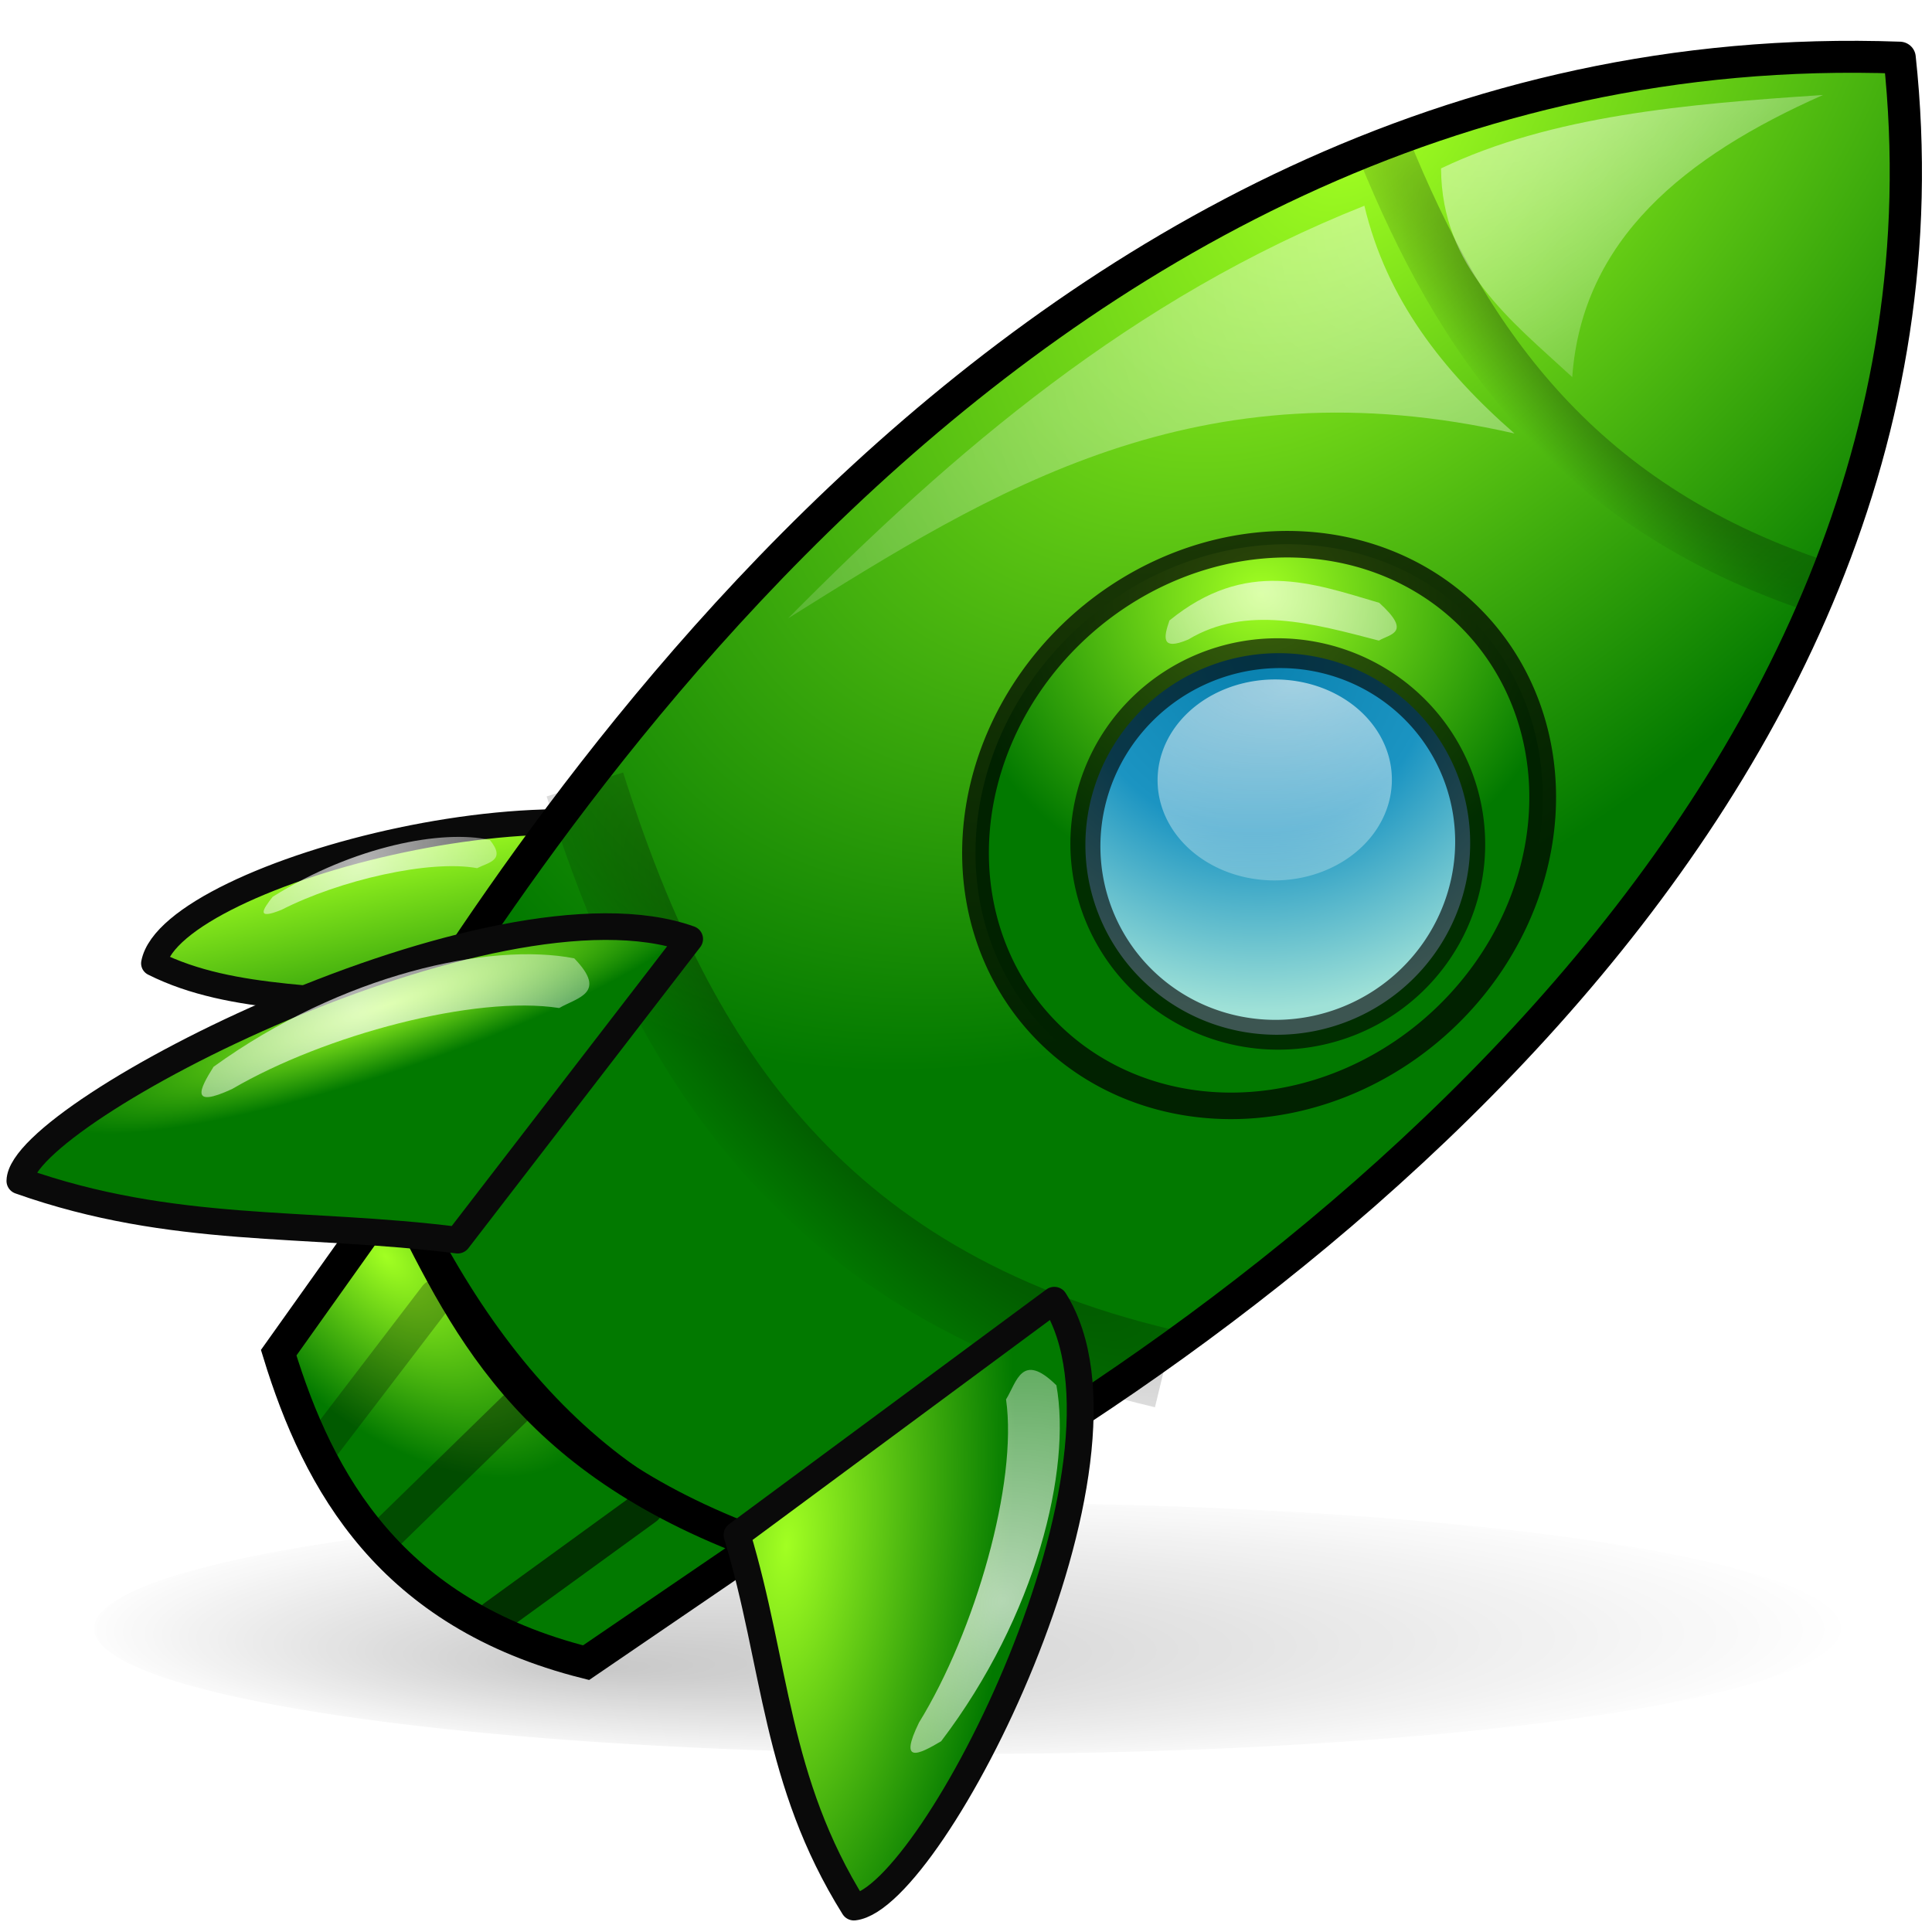
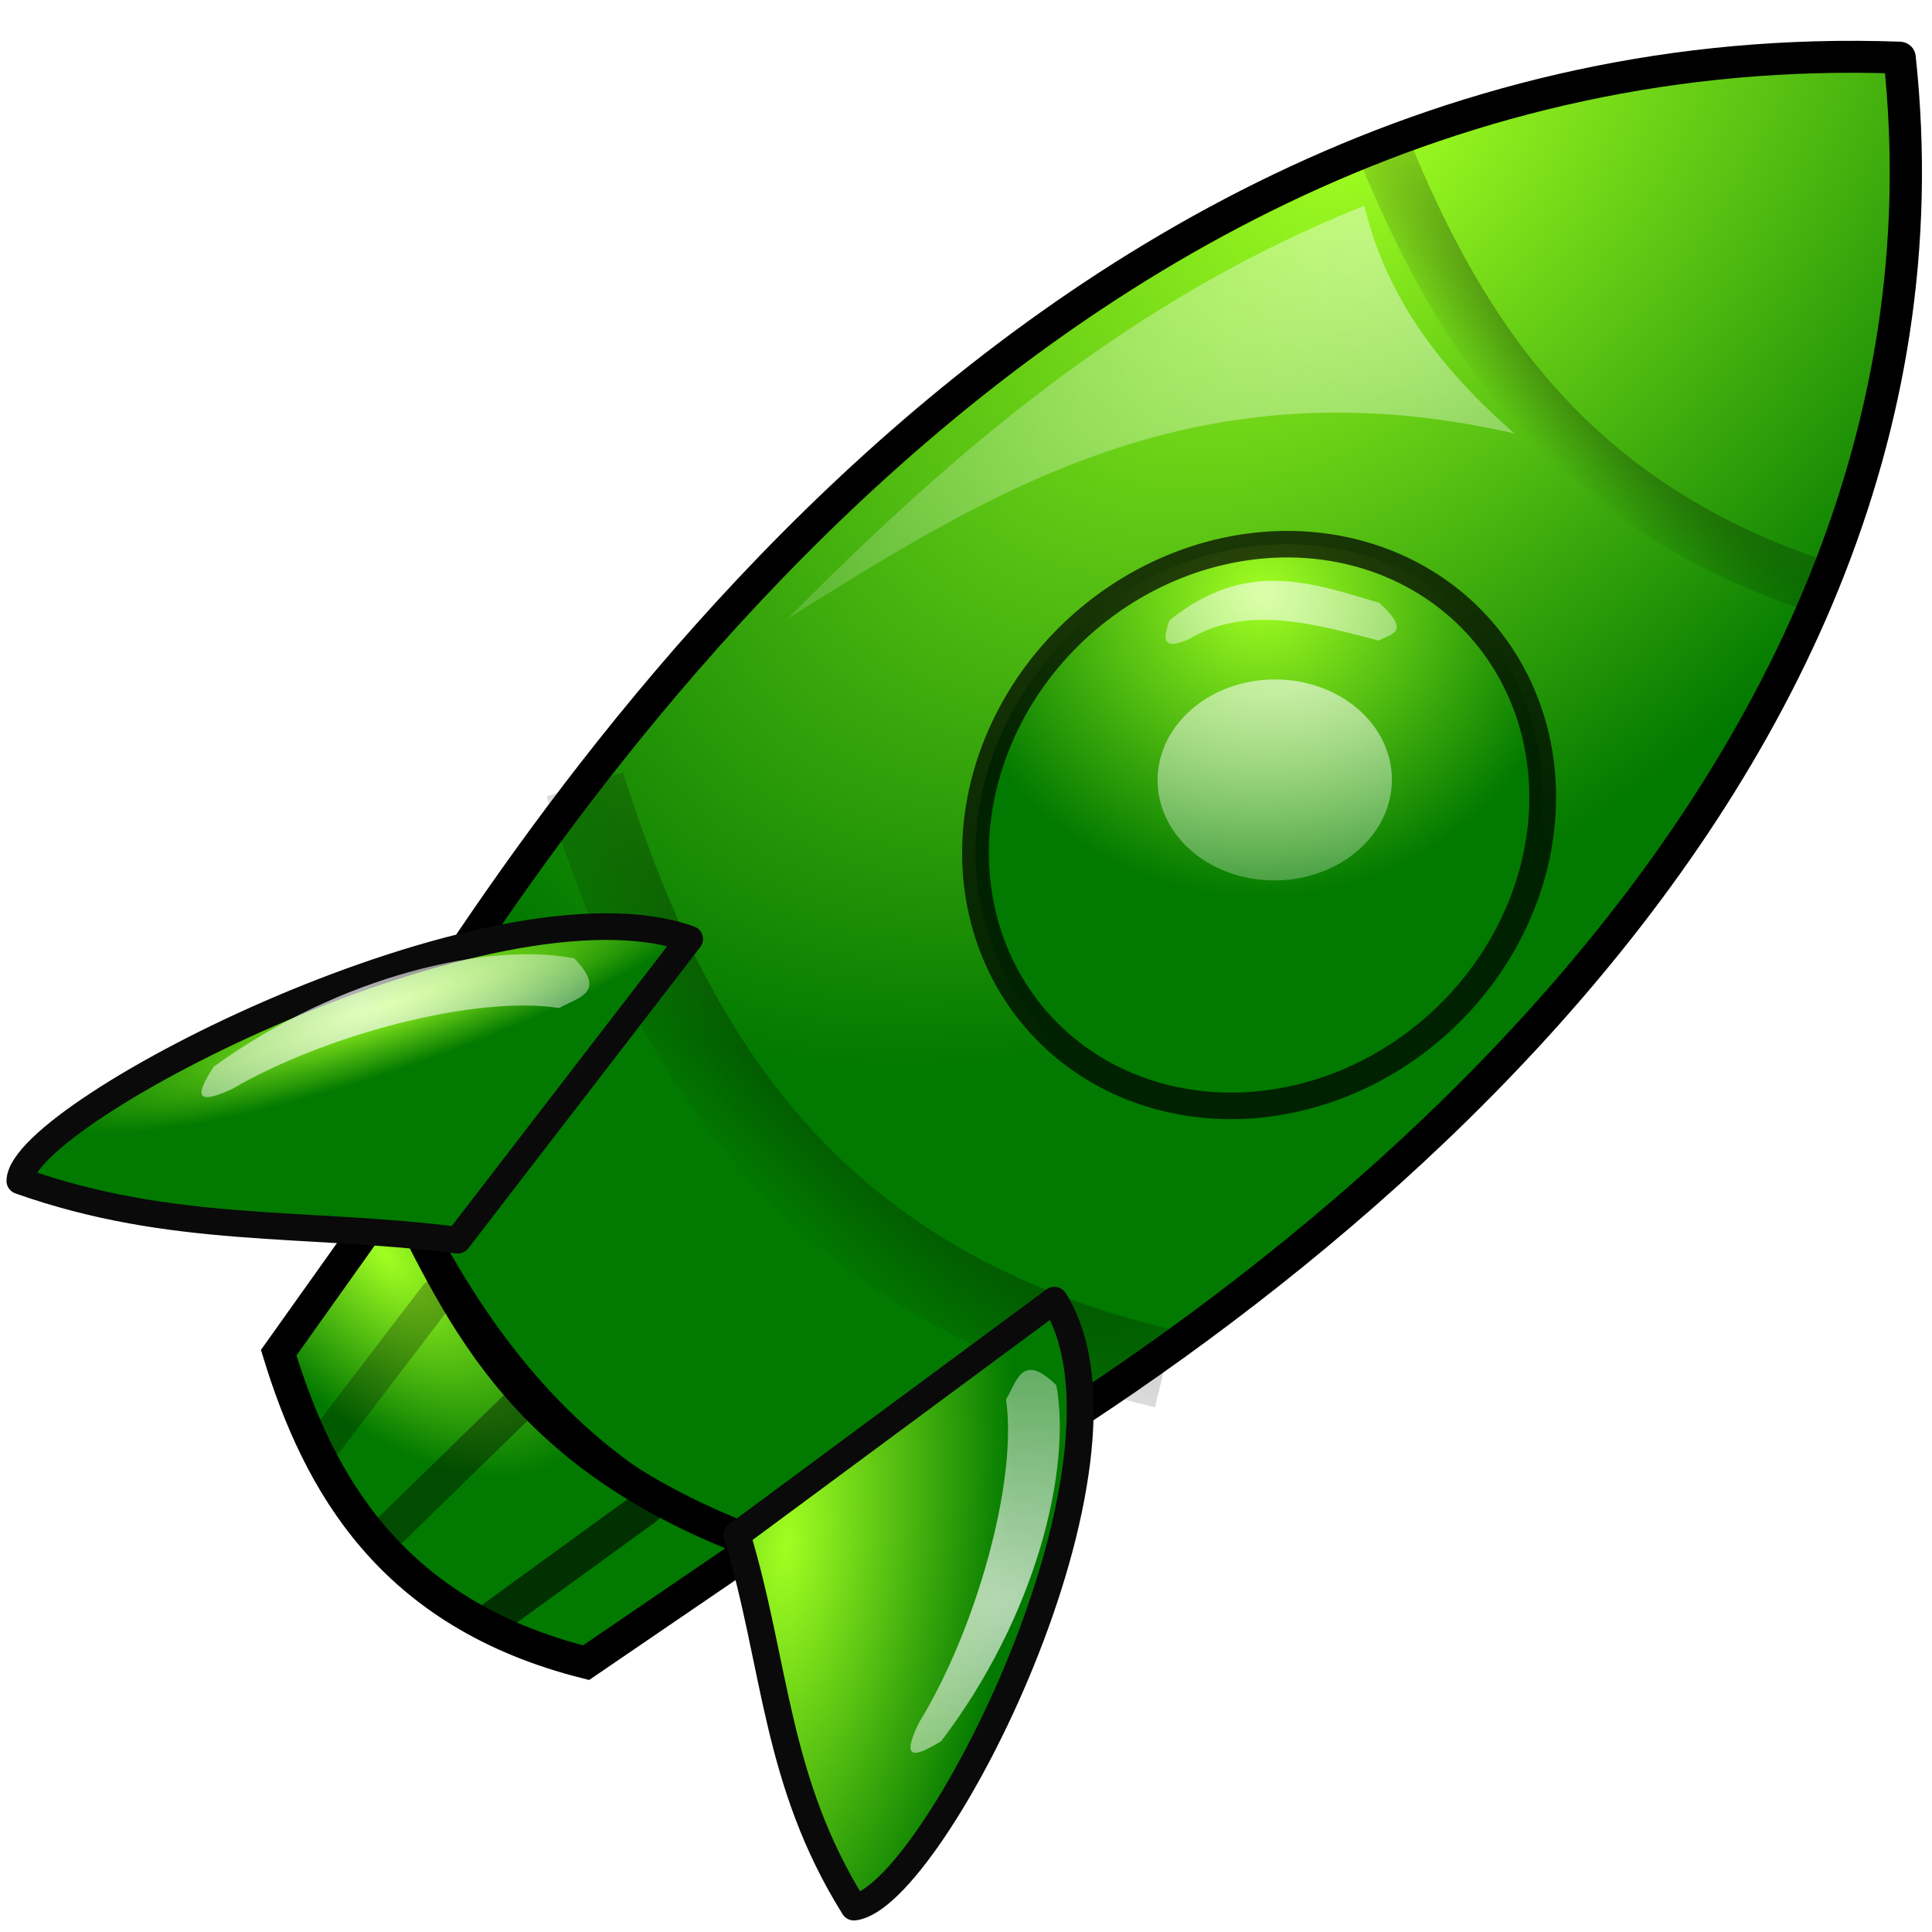
<svg xmlns="http://www.w3.org/2000/svg" xmlns:ns1="http://sodipodi.sourceforge.net/DTD/sodipodi-0.dtd" xmlns:ns2="http://www.inkscape.org/namespaces/inkscape" xmlns:xlink="http://www.w3.org/1999/xlink" width="48" height="48" id="svg2" ns1:version="0.32" ns2:version="0.45.1" version="1.0" ns1:docname="launchpad.svg" ns1:docbase="/home/marco/Scrivania/extras" ns2:output_extension="org.inkscape.output.svg.inkscape" ns2:export-filename="/home/marco/Scrivania/lp3.png" ns2:export-xdpi="360" ns2:export-ydpi="360">
  <ns1:namedview id="base" pagecolor="#ffffff" bordercolor="#666666" borderopacity="1" ns2:pageopacity="0.0" ns2:pageshadow="2" ns2:zoom="8.0000004" ns2:cx="27.249399" ns2:cy="17.126398" ns2:document-units="px" ns2:current-layer="layer1" width="48px" height="48px" ns2:showpageshadow="false" gridempspacing="2" gridspacingx="0.5px" gridspacingy="0.5px" ns2:window-width="1272" ns2:window-height="922" ns2:window-x="0" ns2:window-y="25" showgrid="true" showborder="true" ns2:grid-points="true" showguides="true" ns2:guide-bbox="true" ns2:object-points="false" ns2:object-nodes="true" ns2:grid-bbox="false" ns2:object-paths="false" />
  <defs id="defs4">
    <linearGradient ns2:collect="always" id="linearGradient4589">
      <stop style="stop-color:#ffffff;stop-opacity:1;" offset="0" id="stop4591" />
      <stop style="stop-color:#ffffff;stop-opacity:0;" offset="1" id="stop4593" />
    </linearGradient>
    <linearGradient ns2:collect="always" id="linearGradient4581">
      <stop style="stop-color:#ffffff;stop-opacity:1;" offset="0" id="stop4583" />
      <stop style="stop-color:#ffffff;stop-opacity:0;" offset="1" id="stop4585" />
    </linearGradient>
    <linearGradient ns2:collect="always" id="linearGradient6406">
      <stop offset="0" id="stop6408" style="stop-color:#000000;stop-opacity:1;" />
      <stop offset="1" id="stop6410" style="stop-color:#000000;stop-opacity:0;" />
    </linearGradient>
    <linearGradient ns2:collect="always" id="linearGradient6394">
      <stop offset="0" id="stop6396" style="stop-color:#ffffff;stop-opacity:1;" />
      <stop offset="1" id="stop6398" style="stop-color:#ffffff;stop-opacity:0;" />
    </linearGradient>
    <filter ns2:collect="always" id="filter3616" x="-0.133" y="-0.685" width="1.265" height="2.369">
      <feGaussianBlur ns2:collect="always" id="feGaussianBlur3618" stdDeviation="2.01" />
    </filter>
    <radialGradient ns2:collect="always" id="radialGradient3542" gradientTransform="matrix(1,0,0,0.195,0,39.338)" r="18.171" cy="48.875" gradientUnits="userSpaceOnUse" xlink:href="#linearGradient3591" cx="25.75" fy="54.011" fx="17.976" />
    <linearGradient id="linearGradient3591">
      <stop offset="0" id="stop3593" style="stop-color:#000000;stop-opacity:1;" />
      <stop offset="1" id="stop3595" style="stop-color:#000000;stop-opacity:0;" />
    </linearGradient>
    <linearGradient id="linearGradient3609">
      <stop offset="0" id="stop3611" style="stop-color:#0981af;stop-opacity:1;" />
      <stop offset="0.5" id="stop3613" style="stop-color:#1b94c2;stop-opacity:1;" />
      <stop offset="1" id="stop3615" style="stop-color:#9fe1d7;stop-opacity:1;" />
    </linearGradient>
    <linearGradient id="linearGradient3617">
      <stop offset="0" id="stop3619" style="stop-color:#ffffff;stop-opacity:1;" />
      <stop offset="1" id="stop3621" style="stop-color:#ffffff;stop-opacity:0;" />
    </linearGradient>
    <linearGradient id="linearGradient3711-588">
      <stop offset="0" id="stop4538" style="stop-color:#a2ff22;stop-opacity:1;" />
      <stop offset="1" id="stop3976" style="stop-color:#027900;stop-opacity:1;" />
    </linearGradient>
    <linearGradient ns2:collect="always" xlink:href="#linearGradient3711-588" id="linearGradient4619" gradientUnits="userSpaceOnUse" x1="14.552" y1="32.443" x2="17.988" y2="34.652" gradientTransform="matrix(1.068,-8.6244965e-2,8.7001763e-2,1.069,-4.019,-0.587)" />
    <radialGradient ns2:collect="always" xlink:href="#linearGradient3711-588" id="radialGradient4621" gradientUnits="userSpaceOnUse" gradientTransform="matrix(-1.56,9.1827959e-2,-0.158,-2.652,47.219,51.79)" cx="18.173" cy="16.901" fx="18.173" fy="16.901" r="8.724" />
    <radialGradient ns2:collect="always" xlink:href="#linearGradient3711-588" id="radialGradient4623" gradientUnits="userSpaceOnUse" gradientTransform="matrix(0.746,0.74,-0.769,0.776,19.19,-12.514)" cx="21.938" cy="17.697" fx="21.938" fy="17.697" r="5.409" />
    <radialGradient ns2:collect="always" xlink:href="#linearGradient3609" id="radialGradient4625" gradientUnits="userSpaceOnUse" gradientTransform="matrix(1.731,0.244,-0.216,1.85,-11.738,-24.591)" cx="21.847" cy="23.267" fx="21.847" fy="23.267" r="5.409" />
    <radialGradient ns2:collect="always" xlink:href="#linearGradient3617" id="radialGradient4627" gradientUnits="userSpaceOnUse" gradientTransform="matrix(3.43,4.02,-1.149,4.475,-27.139,-168.161)" cx="21.847" cy="23.267" fx="21.847" fy="23.267" r="5.409" />
    <radialGradient ns2:collect="always" xlink:href="#linearGradient6394" id="radialGradient4629" gradientUnits="userSpaceOnUse" gradientTransform="matrix(3.949,-0.373,0.283,2.974,-73.035,-26.925)" cx="22.786" cy="17.276" fx="22.786" fy="17.276" r="2.25" />
    <radialGradient ns2:collect="always" xlink:href="#linearGradient6406" id="radialGradient4631" gradientUnits="userSpaceOnUse" gradientTransform="matrix(1.565,-0.126,2.7416655e-2,0.337,-15.38,8.762)" cx="24.25" cy="6.579" fx="24.25" fy="6.579" r="6.25" />
    <radialGradient ns2:collect="always" xlink:href="#linearGradient6406" id="radialGradient4633" gradientUnits="userSpaceOnUse" gradientTransform="matrix(2.09,-0.169,4.5319367e-2,0.557,-26.603,28.443)" cx="24.25" cy="6.579" fx="24.25" fy="6.579" r="6.25" />
    <radialGradient ns2:collect="always" xlink:href="#linearGradient3711-588" id="radialGradient4635" gradientUnits="userSpaceOnUse" gradientTransform="matrix(1.068,-8.6244965e-2,4.8590686e-2,0.597,-2.497,18.113)" cx="20.277" cy="36.131" fx="20.277" fy="36.131" r="5.094" />
    <radialGradient ns2:collect="always" xlink:href="#linearGradient3711-588" id="radialGradient4637" gradientUnits="userSpaceOnUse" gradientTransform="matrix(0.302,0.116,-0.606,1.584,32.257,-21.609)" cx="18.296" cy="34.21" fx="18.296" fy="34.21" r="4.078" />
    <radialGradient ns2:collect="always" xlink:href="#linearGradient3711-588" id="radialGradient4639" gradientUnits="userSpaceOnUse" gradientTransform="matrix(1.9911747e-2,-1.42,-1.988,-1.445,98.17,128.739)" cx="30.671" cy="34.349" fx="30.671" fy="34.349" r="4.078" />
    <radialGradient ns2:collect="always" xlink:href="#linearGradient6394" id="radialGradient4641" gradientUnits="userSpaceOnUse" gradientTransform="matrix(4.288,-5.8051549e-2,1.534818e-2,4.808,-81.247,-46.544)" cx="22.786" cy="17.276" fx="22.786" fy="17.276" r="2.25" />
    <radialGradient ns2:collect="always" xlink:href="#linearGradient6394" id="radialGradient4643" gradientUnits="userSpaceOnUse" gradientTransform="matrix(2.324,0.18,-0.207,2.922,-34.825,-21.268)" cx="22.786" cy="17.276" fx="22.786" fy="17.276" r="2.25" />
    <radialGradient ns2:collect="always" xlink:href="#linearGradient6394" id="radialGradient4645" gradientUnits="userSpaceOnUse" gradientTransform="matrix(-4.241,0.631,0.762,4.748,117.567,-63.432)" cx="22.786" cy="17.276" fx="22.786" fy="17.276" r="2.25" />
    <radialGradient ns2:collect="always" xlink:href="#linearGradient4589" id="radialGradient4647" gradientUnits="userSpaceOnUse" gradientTransform="matrix(0.187,8.123,-2.991,6.6575564e-2,30.542,-157.507)" cx="19.717" cy="5.602" fx="19.717" fy="5.602" r="2.75" />
    <radialGradient ns2:collect="always" xlink:href="#linearGradient4581" id="radialGradient4649" gradientUnits="userSpaceOnUse" gradientTransform="matrix(-0.299,6.936,-3.351,-0.147,60.889,-136.658)" cx="20.5" cy="10.858" fx="20.5" fy="10.858" r="4" />
  </defs>
  <g ns2:groupmode="layer" id="layer3" ns2:label="livello2" />
  <g ns2:groupmode="layer" id="layer1" ns2:label="Livello 1" style="display:inline">
    <g transform="translate(-7.625,-10.818)" id="g3466" ns2:label="shadow" style="display:inline" />
    <g id="g3468" transform="matrix(1.354,0,0,0.992,-8.303,-2.768)" ns2:label="Layer 1" style="display:inline">
      <g transform="matrix(2.709,0,0,2.626,-33.117,-39.666)" id="g3783">
        <g id="g3785" ns2:label="shadow" style="display:inline" />
        <g id="g3787" ns2:label="Layer 1" />
      </g>
-       <path d="M 43.5,48.875 A 17.75,3.125 0 1 1 43.5,48.873" id="path3534" ns1:end="6.2825619" ns1:cx="25.75" ns1:cy="48.875" transform="matrix(0.903,0,0,1.006,0.635,-5.594)" ns1:open="true" ns1:start="0" ns1:type="arc" style="opacity:0.465;fill:url(#radialGradient3542);fill-opacity:1;stroke:#000000;stroke-width:0.841;stroke-linecap:round;stroke-linejoin:round;stroke-miterlimit:4;stroke-dasharray:none;stroke-opacity:0;filter:url(#filter3616)" ns1:ry="3.125" ns1:rx="17.75" />
      <g transform="matrix(0.191,0.161,0.161,-0.191,52.345,41.891)" id="g2424" ns2:r_cy="true" ns2:r_cx="true" style="opacity:0.5;fill:none;fill-opacity:1;stroke:#ffffff;stroke-opacity:1" />
    </g>
    <g id="g4598" transform="matrix(0.8,0.949,-0.96,0.796,29.27,-18.83)">
-       <path ns1:nodetypes="cccc" style="fill:url(#linearGradient4619);fill-opacity:1;fill-rule:evenodd;stroke:#0a0a0a;stroke-width:0.508;stroke-linecap:butt;stroke-linejoin:round;stroke-miterlimit:4;stroke-dasharray:none;stroke-opacity:1;display:inline" d="M 17.713,34.093 L 19.271,27.669 C 16.031,28.212 12.259,36.272 13.436,37.704 C 15.071,37.004 16.22,35.381 17.713,34.093 z " id="path4559" />
      <path d="M 21.786,-0.518 C 9.771,12.79 16.969,32.008 18.336,36.355 C 22.994,37.91 27.387,38.16 31.152,35.32 C 33.233,26.192 34.508,7.969 21.786,-0.518 z " ns1:nodetypes="cccc" style="fill:url(#radialGradient4621);fill-opacity:1;fill-rule:evenodd;stroke:#000000;stroke-width:0.641;stroke-linecap:round;stroke-linejoin:round;stroke-miterlimit:4;stroke-dasharray:none;stroke-opacity:1" id="path3482" />
      <path ns1:rx="5" ns1:ry="5.5" style="fill:url(#radialGradient4623);fill-opacity:1;stroke:#000000;stroke-width:0.496;stroke-linecap:round;stroke-linejoin:round;stroke-miterlimit:4;stroke-dasharray:none;stroke-dashoffset:0;stroke-opacity:0.721" ns1:type="arc" ns1:start="0" ns1:open="true" transform="matrix(1.068,-8.6244976e-2,8.7001771e-2,1.069,-3.057,-0.664)" ns1:cy="20.5" ns1:cx="25" ns1:end="6.2825619" id="path4469" d="M 30,20.5 A 5,5.5 0 1 1 30,20.497" ns2:export-filename="/home/marco/Scrivania/pnganimator.png" ns2:export-xdpi="100.95351" ns2:export-ydpi="100.95351" />
-       <path ns1:rx="5" ns1:ry="5.5" style="fill:url(#radialGradient4625);fill-opacity:1;stroke:#000000;stroke-width:0.817;stroke-linecap:round;stroke-linejoin:round;stroke-miterlimit:4;stroke-dasharray:none;stroke-dashoffset:0;stroke-opacity:0.623;display:inline" ns1:type="arc" ns1:start="0" ns1:open="true" transform="matrix(0.762,-6.1545379e-2,-5.6441304e-2,-0.694,8.064,34.816)" ns1:cy="20.5" ns1:cx="25" ns1:end="6.2825619" id="path4471" d="M 30,20.5 A 5,5.5 0 1 1 30,20.497" />
      <path ns1:rx="5" ns1:ry="5.5" style="opacity:0.616;fill:url(#radialGradient4627);fill-opacity:1;stroke:#000000;stroke-width:0.817;stroke-linecap:round;stroke-linejoin:round;stroke-miterlimit:4;stroke-dasharray:none;stroke-dashoffset:0;stroke-opacity:0;display:inline" ns1:type="arc" ns1:start="0" ns1:open="true" transform="matrix(0.413,6.1788972e-2,0.109,-0.397,12.372,24.869)" ns1:cy="20.5" ns1:cx="25" ns1:end="6.2825619" id="path4489" d="M 30,20.5 A 5,5.5 0 1 1 30,20.497" />
      <path ns1:nodetypes="ccccc" style="opacity:0.626;fill:url(#radialGradient4629);fill-opacity:1;fill-rule:evenodd;stroke:#000000;stroke-width:1.072px;stroke-linecap:butt;stroke-linejoin:miter;stroke-opacity:0" d="M 21.663,17.789 C 21.491,18.364 21.31,18.129 21.129,17.832 C 21.147,15.867 22.378,15.175 23.538,14.409 C 24.427,14.291 24.156,14.642 24.115,14.9 C 23.004,15.687 21.867,16.459 21.663,17.789 z " id="path6392" />
      <path ns1:nodetypes="cc" style="opacity:0.46;fill:none;fill-rule:evenodd;stroke:url(#radialGradient4631);stroke-width:1.072px;stroke-linecap:butt;stroke-linejoin:miter;stroke-opacity:1" d="M 16.608,8.511 C 20.477,9.755 24.455,10.231 28.889,7.519" id="path6404" />
      <path ns1:nodetypes="cc" style="opacity:0.46;fill:none;fill-rule:evenodd;stroke:url(#radialGradient4633);stroke-width:1.593px;stroke-linecap:butt;stroke-linejoin:miter;stroke-opacity:1;display:inline" d="M 16.187,28.842 C 21.394,30.994 26.729,31.883 32.592,27.517" id="path6414" />
      <path ns1:nodetypes="ccccc" style="fill:url(#radialGradient4635);fill-opacity:1;fill-rule:evenodd;stroke:#000000;stroke-width:0.642;stroke-linecap:butt;stroke-linejoin:miter;stroke-miterlimit:4;stroke-dasharray:none;stroke-opacity:1" d="M 19.981,36.868 C 22.935,37.579 25.781,38.411 30.127,35.941 L 29.735,40.101 C 26.482,42.443 23.546,41.867 21.031,40.803 L 19.981,36.868 z " id="path6418" />
      <path style="fill:none;fill-rule:evenodd;stroke:#000000;stroke-width:0.698;stroke-linecap:round;stroke-linejoin:round;stroke-miterlimit:4;stroke-dasharray:none;stroke-opacity:0.59" d="M 28.106,37.204 L 27.866,40.913" id="path3588" />
      <path style="fill:none;fill-rule:evenodd;stroke:#000000;stroke-width:0.698;stroke-linecap:round;stroke-linejoin:round;stroke-miterlimit:4;stroke-dasharray:none;stroke-opacity:0.372" d="M 24.911,37.923 L 25.209,41.589" id="path3590" />
      <path style="fill:none;fill-rule:evenodd;stroke:#000000;stroke-width:0.698;stroke-linecap:round;stroke-linejoin:round;stroke-miterlimit:4;stroke-dasharray:none;stroke-opacity:0.257" d="M 22.18,37.682 L 23.017,41.305" id="path3592" />
      <path ns1:nodetypes="cccc" style="fill:url(#radialGradient4637);fill-opacity:1;fill-rule:evenodd;stroke:#0a0a0a;stroke-width:0.534;stroke-linecap:butt;stroke-linejoin:round;stroke-miterlimit:4;stroke-dasharray:none;stroke-opacity:1" d="M 21.584,36.631 L 19.907,29.232 C 16.346,31.301 14.037,41.634 15.077,42.538 C 17.871,40.9 19.326,38.718 21.584,36.631 z " id="path3594" />
      <path ns1:nodetypes="cccc" style="fill:url(#radialGradient4639);fill-opacity:1;fill-rule:evenodd;stroke:#0a0a0a;stroke-width:0.534;stroke-linecap:butt;stroke-linejoin:round;stroke-miterlimit:4;stroke-dasharray:none;stroke-opacity:1;display:inline" d="M 29.694,36.16 L 30.131,28.314 C 33.902,28.831 37.786,37.852 36.925,39.159 C 33.964,38.739 32.209,37.236 29.694,36.16 z " id="path4541" />
      <path ns1:nodetypes="ccccc" style="opacity:0.702;fill:url(#radialGradient4641);fill-opacity:1;fill-rule:evenodd;stroke:#000000;stroke-width:1.414px;stroke-linecap:butt;stroke-linejoin:miter;stroke-opacity:0;display:inline" d="M 16.372,38.128 C 16.131,39.026 15.959,38.625 15.793,38.124 C 16.004,34.975 17.406,32.306 18.73,31.237 C 19.698,31.17 19.373,31.695 19.304,32.104 C 18.03,33.213 16.721,36.022 16.372,38.128 z " id="path4565" />
-       <path ns1:nodetypes="ccccc" style="opacity:0.702;fill:url(#radialGradient4643);fill-opacity:1;fill-rule:evenodd;stroke:#000000;stroke-width:0.814px;stroke-linecap:butt;stroke-linejoin:miter;stroke-opacity:0;display:inline" d="M 14.243,35.071 C 14.072,35.605 13.997,35.353 13.929,35.04 C 14.184,33.137 15.063,31.585 15.828,31.002 C 16.355,31.01 16.155,31.313 16.1,31.558 C 15.36,32.168 14.526,33.809 14.243,35.071 z " id="path4569" />
+       <path ns1:nodetypes="ccccc" style="opacity:0.702;fill:url(#radialGradient4643);fill-opacity:1;fill-rule:evenodd;stroke:#000000;stroke-width:0.814px;stroke-linecap:butt;stroke-linejoin:miter;stroke-opacity:0;display:inline" d="M 14.243,35.071 C 14.072,35.605 13.997,35.353 13.929,35.04 C 14.184,33.137 15.063,31.585 15.828,31.002 C 16.355,31.01 16.155,31.313 16.1,31.558 C 15.36,32.168 14.526,33.809 14.243,35.071 " id="path4569" />
      <path ns1:nodetypes="ccccc" style="opacity:0.702;fill:url(#radialGradient4645);fill-opacity:1;fill-rule:evenodd;stroke:#000000;stroke-width:1.414px;stroke-linecap:butt;stroke-linejoin:miter;stroke-opacity:0;display:inline" d="M 34.911,35.798 C 35.295,36.646 35.399,36.222 35.482,35.701 C 34.765,32.627 32.95,30.218 31.47,29.375 C 30.504,29.464 30.91,29.931 31.044,30.323 C 32.48,31.213 34.226,33.776 34.911,35.798 z " id="path4573" />
-       <path ns1:nodetypes="cccc" id="path4577" d="M 17.633,7.89 C 19.176,9.159 20.858,8.779 22.525,8.571 C 20.531,6.654 20.557,4.031 21.382,1.129 C 19.777,3.323 18.23,5.528 17.633,7.89 z " style="opacity:0.551;fill:url(#radialGradient4647);fill-opacity:1;fill-rule:evenodd;stroke:#000000;stroke-width:1.072px;stroke-linecap:butt;stroke-linejoin:miter;stroke-opacity:0" />
      <path ns1:nodetypes="cccc" id="path4579" d="M 22.656,10.175 C 20.778,10.464 18.948,10.398 17.229,9.537 C 15.687,14.25 15.761,18.933 16.224,23.61 C 16.865,18.841 17.494,14.071 22.656,10.175 z " style="opacity:0.551;fill:url(#radialGradient4649);fill-opacity:1;fill-rule:evenodd;stroke:#000000;stroke-width:1.072px;stroke-linecap:butt;stroke-linejoin:miter;stroke-opacity:0" />
    </g>
  </g>
</svg>